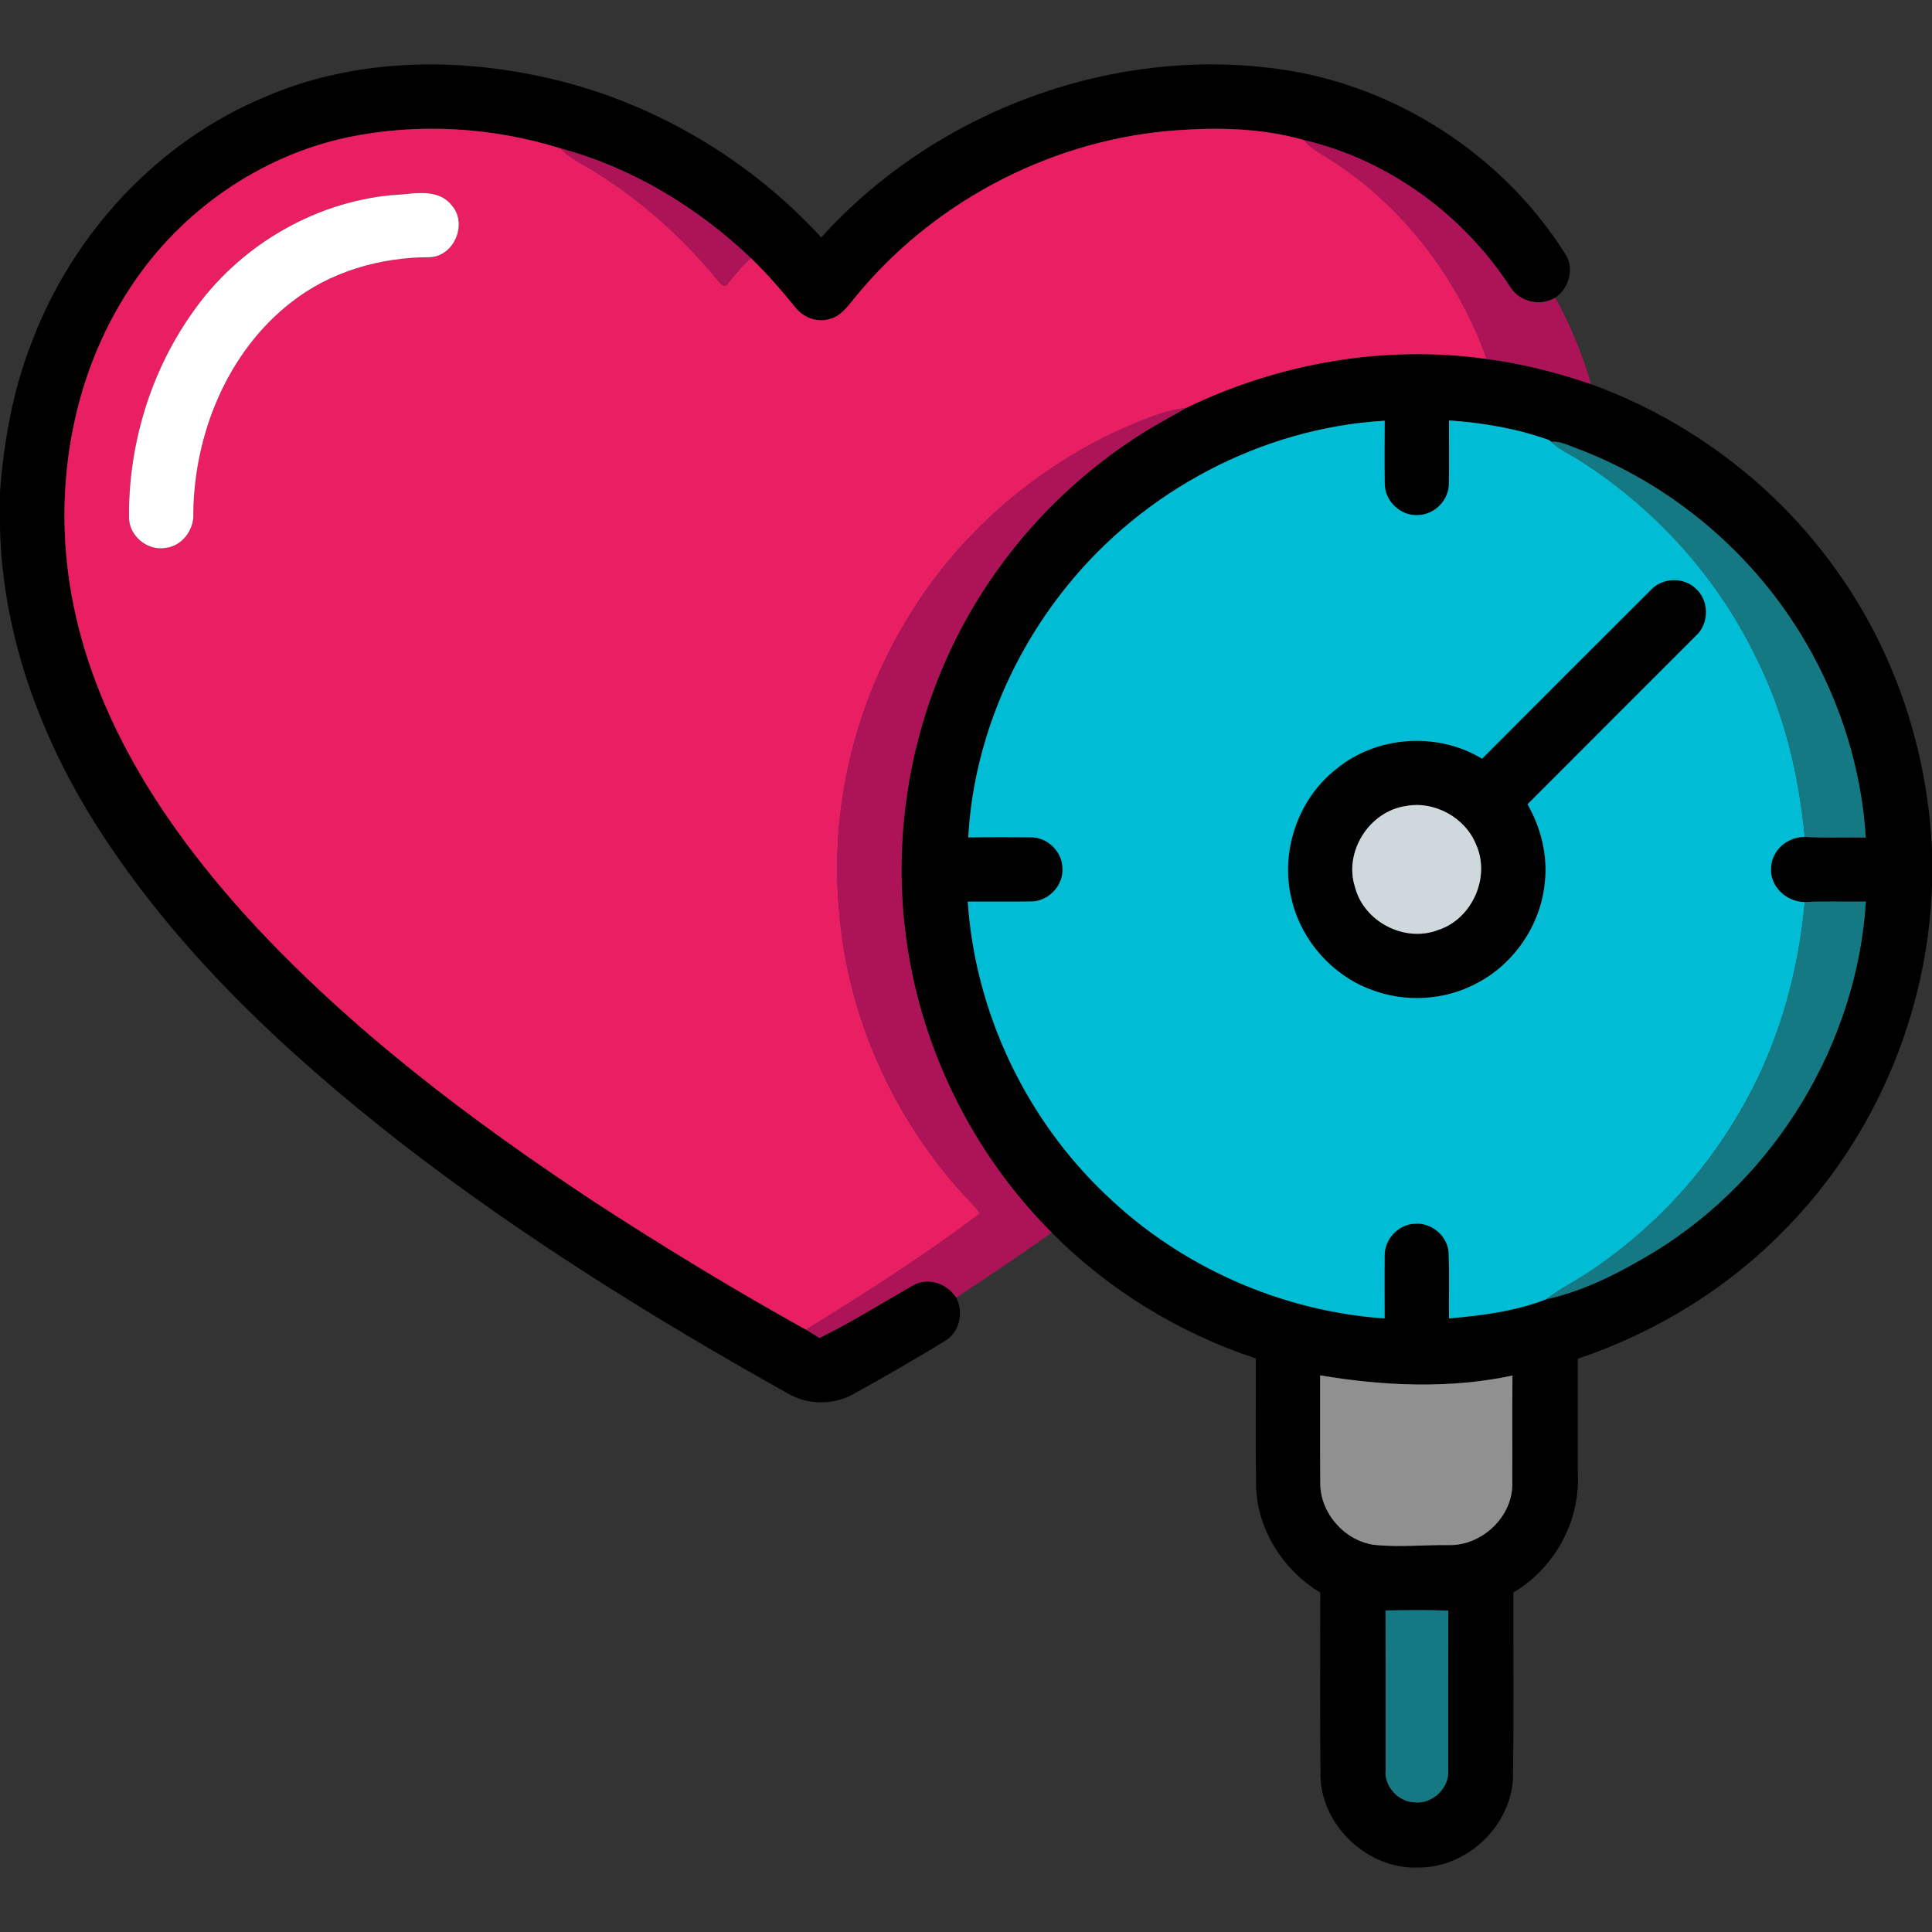
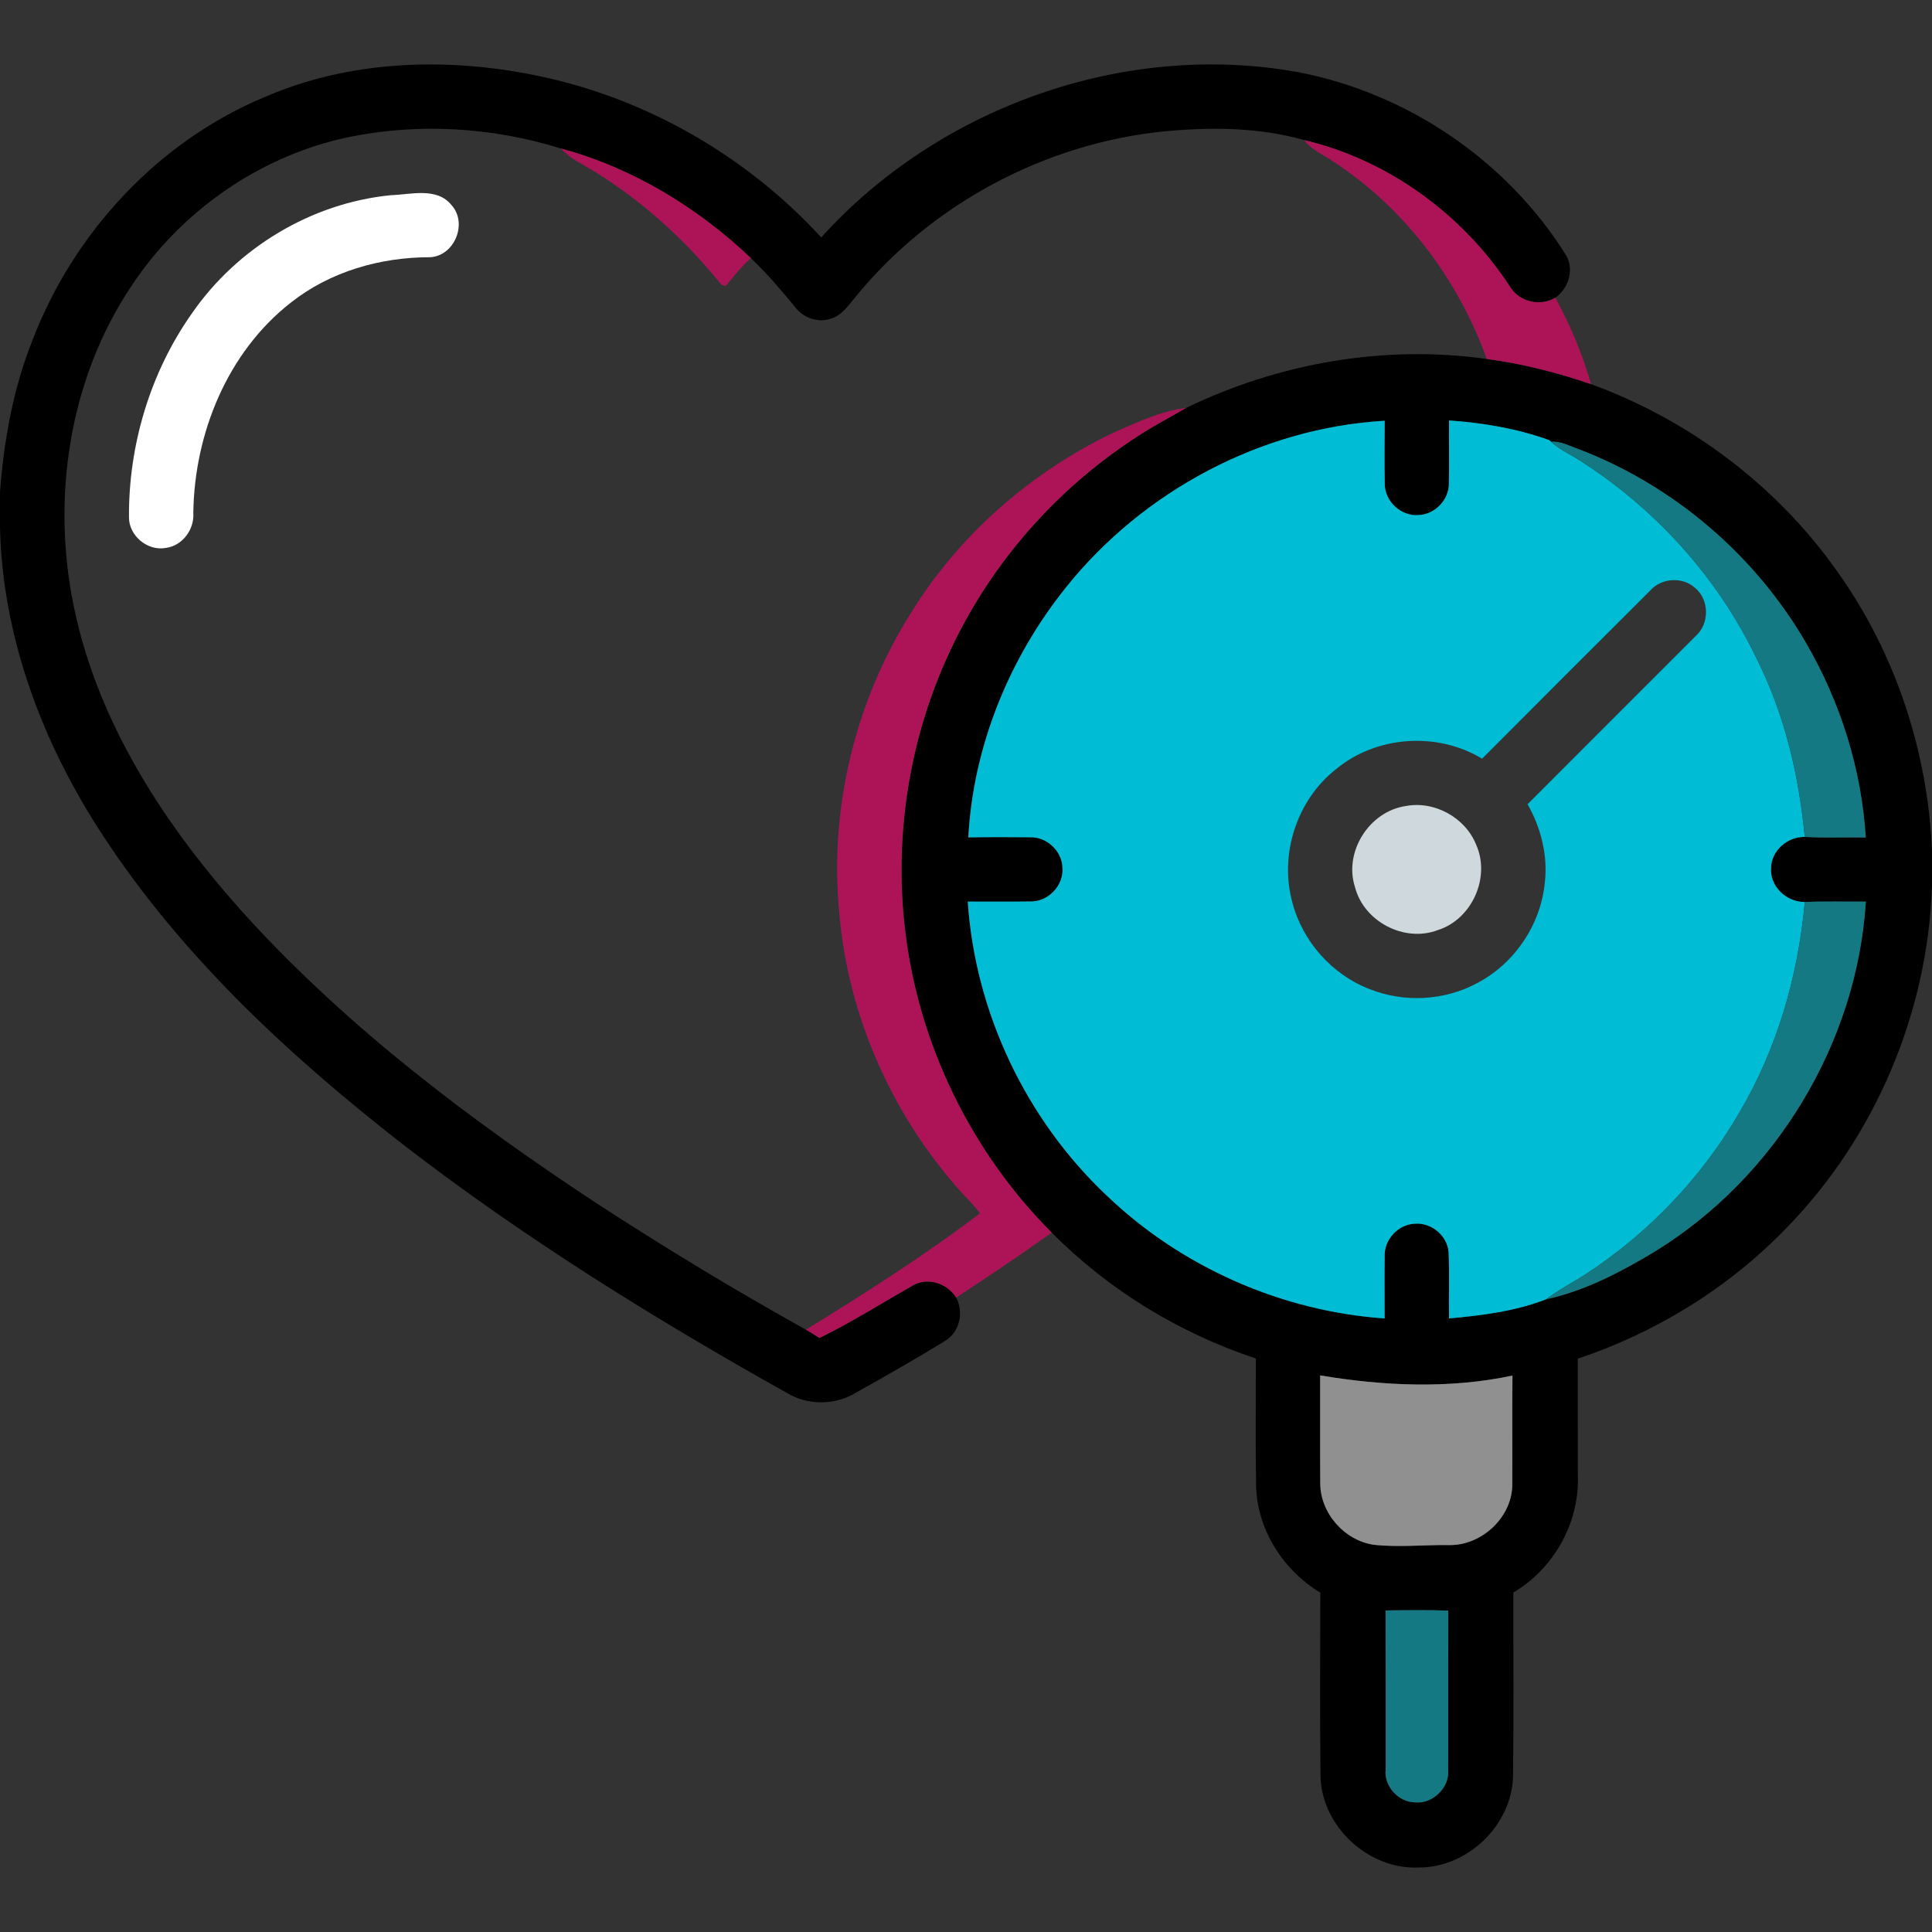
<svg xmlns="http://www.w3.org/2000/svg" width="512pt" height="512pt" viewBox="0 0 512 512">
  <rect x="0" y="0" width="512" height="512" fill="#333333" stroke="none" />
  <g id="#000000ff">
    <path fill="#000000" opacity="1.00" d=" M 70.59 25.53 C 92.35 16.21 116.90 15.20 139.95 19.58 C 169.65 25.12 197.23 40.69 217.64 62.92 C 248.83 28.37 298.10 10.77 344.04 19.13 C 373.07 24.69 399.52 42.69 415.13 67.81 C 417.19 71.64 415.63 76.48 412.17 78.90 C 408.09 81.35 402.47 79.96 400.08 75.84 C 387.59 56.78 367.84 42.35 345.59 37.12 C 333.75 33.74 321.25 33.67 309.07 34.76 C 277.03 37.82 246.48 54.16 226.27 79.23 C 224.52 81.37 222.73 83.84 219.89 84.54 C 216.52 85.57 212.77 84.13 210.69 81.36 C 207.02 76.85 203.22 72.45 199.02 68.43 C 184.86 54.96 167.56 44.45 148.63 39.35 C 130.47 33.67 110.77 32.51 92.13 36.39 C 68.80 41.36 47.90 55.97 34.80 75.83 C 18.28 100.53 13.57 132.07 19.60 160.93 C 26.11 192.34 44.42 219.88 65.72 243.30 C 92.70 272.74 124.82 296.94 158.05 318.86 C 176.19 330.64 194.68 341.88 213.59 352.38 C 214.80 353.07 215.98 353.82 217.16 354.58 C 225.60 350.45 233.55 345.42 241.70 340.78 C 245.67 338.30 251.01 340.03 253.40 343.87 C 255.45 347.75 254.34 353.05 250.47 355.34 C 242.55 360.22 234.45 364.82 226.32 369.36 C 220.95 372.44 214.01 372.38 208.69 369.23 C 173.13 349.33 138.40 327.77 106.16 302.80 C 76.38 279.54 48.21 253.36 27.38 221.58 C 11.40 197.31 0.65 169.03 0.00 139.75 L 0.00 130.38 C 1.03 116.75 3.46 103.14 8.52 90.39 C 19.45 61.66 42.04 37.28 70.59 25.53 Z" />
    <path fill="#000000" opacity="1.00" d=" M 314.32 108.11 C 338.90 96.20 366.89 91.30 394.00 95.13 C 403.42 96.37 412.66 98.73 421.65 101.81 C 447.67 111.27 470.77 128.65 486.78 151.28 C 502.20 172.80 510.84 198.90 512.00 225.31 L 512.00 234.75 C 510.89 268.35 496.96 301.34 473.45 325.40 C 458.19 341.24 438.96 353.09 418.13 360.07 C 418.14 370.38 418.14 380.69 418.14 391.01 C 418.64 403.51 411.78 415.70 401.05 422.04 C 401.03 438.36 401.18 454.69 400.97 471.01 C 400.46 483.87 388.86 494.94 376.00 494.91 C 362.76 495.51 350.43 484.23 349.95 470.97 C 349.76 454.67 349.89 438.36 349.89 422.06 C 340.09 416.15 333.21 405.45 332.88 393.90 C 332.68 382.61 332.84 371.31 332.81 360.01 C 312.51 353.29 293.78 341.85 278.71 326.65 C 257.43 305.36 243.53 276.87 239.92 246.98 C 236.72 221.05 241.19 194.22 252.62 170.73 C 263.15 148.96 279.63 130.15 299.76 116.76 C 304.41 113.55 309.44 110.95 314.32 108.11 M 282.55 155.60 C 267.46 174.36 257.90 197.83 256.61 221.92 C 262.09 221.83 267.57 221.83 273.05 221.89 C 277.46 221.77 281.47 225.58 281.56 229.99 C 281.93 234.67 277.76 239.02 273.08 238.90 C 267.54 238.99 262.00 238.90 256.47 238.93 C 258.42 268.25 271.85 296.55 293.18 316.73 C 312.99 335.74 339.55 347.50 366.94 349.40 C 366.95 343.93 366.89 338.45 366.95 332.98 C 366.75 328.58 370.48 324.48 374.88 324.31 C 379.29 323.88 383.61 327.48 383.90 331.92 C 384.14 337.74 383.92 343.57 384.00 349.40 C 392.71 348.62 401.56 347.51 409.75 344.32 C 420.02 342.11 429.59 337.06 438.57 331.66 C 470.55 312.00 492.11 276.45 494.47 238.94 C 489.08 238.98 483.68 238.79 478.29 239.04 C 473.44 239.09 468.93 234.88 469.36 229.92 C 469.49 225.31 473.77 221.71 478.28 221.79 C 483.66 222.11 489.05 221.83 494.44 221.96 C 493.34 203.83 487.72 186.04 478.60 170.36 C 465.04 147.00 443.32 128.48 418.05 118.91 C 415.78 118.12 413.55 116.86 411.07 117.08 L 410.59 116.65 C 402.06 113.57 393.03 112.04 384.00 111.42 C 383.96 116.98 384.07 122.53 383.97 128.09 C 384.03 132.42 380.31 136.32 375.98 136.49 C 371.29 136.92 366.87 132.79 366.97 128.08 C 366.88 122.56 366.93 117.03 366.96 111.50 C 334.29 113.41 302.97 130.10 282.55 155.60 M 349.85 364.49 C 349.88 373.99 349.81 383.48 349.88 392.98 C 349.84 400.92 356.21 408.21 364.04 409.38 C 370.65 410.10 377.31 409.38 383.95 409.46 C 392.72 409.68 401.01 401.88 400.77 393.00 C 400.82 383.52 400.72 374.03 400.82 364.54 C 384.07 368.10 366.65 367.31 349.85 364.49 M 367.19 426.79 C 367.23 440.88 367.20 454.96 367.21 469.05 C 366.76 473.38 370.62 477.58 374.93 477.64 C 379.60 478.17 384.21 473.76 383.77 469.04 C 383.83 454.97 383.76 440.90 383.81 426.83 C 378.27 426.63 372.73 426.70 367.19 426.79 Z" />
-     <path fill="#000000" opacity="1.00" d=" M 437.42 156.40 C 440.40 153.12 445.93 152.81 449.22 155.81 C 452.99 158.92 453.07 165.23 449.44 168.49 C 434.57 183.38 419.67 198.23 404.82 213.13 C 408.38 219.40 410.23 226.71 409.39 233.92 C 408.33 245.00 401.41 255.28 391.58 260.47 C 382.93 265.18 372.18 265.80 363.04 262.15 C 353.02 258.34 345.15 249.46 342.47 239.09 C 339.00 226.41 343.68 212.00 354.02 203.87 C 364.71 194.95 380.89 193.86 392.77 201.06 C 407.62 186.14 422.52 171.27 437.42 156.40 M 372.52 213.61 C 362.88 215.03 356.07 225.73 359.08 235.06 C 361.40 244.21 372.14 249.85 380.99 246.50 C 390.07 243.66 395.09 232.51 391.18 223.82 C 388.30 216.65 380.13 212.15 372.52 213.61 Z" />
  </g>
  <g id="#e91e63ff">
-     <path fill="#e91e63" opacity="1.00" d=" M 92.13 36.39 C 110.77 32.51 130.47 33.67 148.63 39.35 C 151.08 42.10 154.51 43.55 157.56 45.47 C 169.90 53.08 180.82 62.90 190.04 74.07 C 190.71 74.73 191.31 76.07 192.48 75.61 C 194.58 73.15 196.50 70.51 199.02 68.43 C 203.22 72.45 207.02 76.85 210.69 81.36 C 212.77 84.13 216.52 85.57 219.89 84.54 C 222.73 83.84 224.52 81.37 226.27 79.23 C 246.48 54.16 277.03 37.82 309.07 34.76 C 321.25 33.67 333.75 33.74 345.59 37.12 C 347.26 39.30 349.74 40.55 352.02 41.97 C 371.55 54.24 386.24 73.50 394.00 95.13 C 366.89 91.30 338.90 96.20 314.32 108.11 C 307.63 108.92 301.49 111.88 295.38 114.52 C 273.39 124.98 254.25 141.63 241.44 162.39 C 226.63 185.86 219.73 214.26 222.42 241.91 C 224.75 269.57 236.70 296.17 255.38 316.64 C 256.92 318.18 258.39 319.80 259.72 321.54 C 244.97 332.74 229.34 342.68 213.59 352.38 C 194.68 341.88 176.19 330.64 158.05 318.86 C 124.82 296.94 92.70 272.74 65.72 243.30 C 44.42 219.88 26.11 192.34 19.60 160.93 C 13.57 132.07 18.28 100.53 34.80 75.83 C 47.90 55.97 68.80 41.36 92.13 36.39 M 103.57 51.73 C 82.53 53.80 62.91 65.64 50.90 82.99 C 39.84 98.63 34.07 117.88 34.18 137.01 C 34.11 141.96 39.10 146.12 43.96 145.20 C 48.37 144.63 51.54 140.29 51.23 135.93 C 51.51 114.89 60.27 93.28 77.13 80.15 C 87.51 71.96 100.80 68.16 113.92 68.17 C 120.41 67.89 124.01 59.23 119.69 54.39 C 115.79 49.51 108.91 51.56 103.57 51.73 Z" />
-   </g>
+     </g>
  <g id="#ad1457ff">
    <path fill="#ad1457" opacity="1.00" d=" M 345.59 37.12 C 367.84 42.35 387.59 56.78 400.08 75.84 C 402.47 79.96 408.09 81.35 412.17 78.90 C 416.15 86.16 419.37 93.85 421.65 101.81 C 412.66 98.73 403.42 96.37 394.00 95.13 C 386.24 73.50 371.55 54.24 352.02 41.97 C 349.74 40.55 347.26 39.30 345.59 37.12 Z" />
    <path fill="#ad1457" opacity="1.00" d=" M 148.63 39.35 C 167.56 44.45 184.86 54.96 199.02 68.43 C 196.50 70.51 194.58 73.15 192.48 75.61 C 191.31 76.07 190.71 74.73 190.04 74.07 C 180.82 62.90 169.90 53.08 157.56 45.47 C 154.51 43.55 151.08 42.10 148.63 39.35 Z" />
    <path fill="#ad1457" opacity="1.00" d=" M 295.38 114.52 C 301.49 111.88 307.63 108.92 314.32 108.11 C 309.44 110.95 304.41 113.55 299.76 116.76 C 279.63 130.15 263.15 148.96 252.62 170.73 C 241.19 194.22 236.72 221.05 239.92 246.98 C 243.53 276.87 257.43 305.36 278.71 326.65 C 270.42 332.61 261.92 338.26 253.40 343.87 C 251.01 340.03 245.67 338.30 241.70 340.78 C 233.55 345.42 225.60 350.45 217.16 354.58 C 215.98 353.82 214.80 353.07 213.59 352.38 C 229.34 342.68 244.97 332.74 259.72 321.54 C 258.39 319.80 256.92 318.18 255.38 316.64 C 236.70 296.17 224.75 269.57 222.42 241.91 C 219.73 214.26 226.63 185.86 241.44 162.39 C 254.25 141.63 273.39 124.98 295.38 114.52 Z" />
  </g>
  <g id="#ffffffff">
    <path fill="#ffffff" opacity="1.00" d=" M 103.57 51.73 C 108.91 51.56 115.79 49.51 119.69 54.39 C 124.01 59.23 120.41 67.89 113.92 68.17 C 100.80 68.16 87.51 71.96 77.13 80.15 C 60.27 93.28 51.51 114.89 51.23 135.93 C 51.54 140.29 48.37 144.63 43.96 145.20 C 39.10 146.12 34.11 141.96 34.18 137.01 C 34.07 117.88 39.84 98.63 50.90 82.99 C 62.91 65.64 82.53 53.80 103.57 51.73 Z" />
  </g>
  <g id="#00bcd4ff">
    <path fill="#00bcd4" opacity="1.00" d=" M 282.55 155.60 C 302.97 130.10 334.29 113.41 366.96 111.50 C 366.93 117.03 366.88 122.56 366.97 128.08 C 366.87 132.79 371.29 136.92 375.98 136.49 C 380.31 136.32 384.03 132.42 383.97 128.09 C 384.07 122.53 383.96 116.98 384.00 111.42 C 393.03 112.04 402.06 113.57 410.59 116.65 L 411.07 117.08 C 413.13 119.07 415.80 120.21 418.20 121.74 C 438.46 134.51 455.19 152.94 465.54 174.57 C 472.93 189.25 476.73 205.49 478.28 221.79 C 473.77 221.71 469.49 225.31 469.36 229.92 C 468.93 234.88 473.44 239.09 478.29 239.04 C 476.52 258.61 470.96 277.95 460.91 294.91 C 450.99 312.02 436.98 326.70 420.44 337.54 C 416.90 339.84 413.11 341.74 409.75 344.32 C 401.56 347.51 392.71 348.62 384.00 349.40 C 383.92 343.57 384.14 337.74 383.90 331.92 C 383.61 327.48 379.29 323.88 374.88 324.31 C 370.48 324.48 366.75 328.58 366.95 332.98 C 366.89 338.45 366.95 343.93 366.94 349.40 C 339.55 347.50 312.99 335.74 293.18 316.73 C 271.85 296.55 258.42 268.25 256.47 238.93 C 262.00 238.90 267.54 238.99 273.08 238.90 C 277.76 239.02 281.93 234.67 281.56 229.99 C 281.47 225.58 277.46 221.77 273.05 221.89 C 267.57 221.83 262.09 221.83 256.61 221.92 C 257.90 197.83 267.46 174.36 282.55 155.60 M 437.42 156.40 C 422.52 171.27 407.62 186.14 392.77 201.06 C 380.89 193.86 364.71 194.95 354.02 203.87 C 343.68 212.00 339.00 226.41 342.47 239.09 C 345.15 249.46 353.02 258.34 363.04 262.15 C 372.18 265.80 382.93 265.18 391.58 260.47 C 401.41 255.28 408.33 245.00 409.39 233.92 C 410.23 226.71 408.38 219.40 404.82 213.13 C 419.67 198.23 434.57 183.38 449.44 168.49 C 453.07 165.23 452.99 158.92 449.22 155.81 C 445.93 152.81 440.40 153.12 437.42 156.40 Z" />
  </g>
  <g id="#157983ff">
    <path fill="#157983" opacity="1.00" d=" M 411.07 117.08 C 413.55 116.86 415.78 118.12 418.05 118.91 C 443.32 128.48 465.04 147.00 478.60 170.36 C 487.72 186.04 493.34 203.83 494.44 221.96 C 489.05 221.83 483.66 222.11 478.28 221.79 C 476.73 205.49 472.93 189.25 465.54 174.57 C 455.19 152.94 438.46 134.51 418.20 121.74 C 415.80 120.21 413.13 119.07 411.07 117.08 Z" />
    <path fill="#157983" opacity="1.00" d=" M 478.29 239.04 C 483.68 238.79 489.08 238.98 494.47 238.94 C 492.11 276.45 470.55 312.00 438.57 331.66 C 429.59 337.06 420.02 342.11 409.75 344.32 C 413.11 341.74 416.90 339.84 420.44 337.54 C 436.98 326.70 450.99 312.02 460.91 294.91 C 470.96 277.95 476.52 258.61 478.29 239.04 Z" />
    <path fill="#157983" opacity="1.00" d=" M 367.19 426.79 C 372.73 426.70 378.27 426.63 383.81 426.83 C 383.76 440.90 383.83 454.97 383.77 469.04 C 384.21 473.76 379.60 478.17 374.93 477.64 C 370.62 477.58 366.76 473.38 367.21 469.05 C 367.20 454.96 367.23 440.88 367.19 426.79 Z" />
  </g>
  <g id="#cfd8dcff">
    <path fill="#cfd8dc" opacity="1.00" d=" M 372.52 213.61 C 380.13 212.15 388.30 216.65 391.18 223.82 C 395.09 232.51 390.07 243.66 380.99 246.50 C 372.14 249.85 361.40 244.21 359.08 235.06 C 356.07 225.73 362.88 215.03 372.52 213.61 Z" />
  </g>
  <g id="#909090ff">
    <path fill="#909090" opacity="1.00" d=" M 349.85 364.49 C 366.65 367.31 384.07 368.10 400.82 364.54 C 400.72 374.03 400.82 383.52 400.77 393.00 C 401.01 401.88 392.72 409.68 383.95 409.46 C 377.31 409.38 370.65 410.10 364.04 409.38 C 356.21 408.21 349.84 400.92 349.88 392.98 C 349.81 383.48 349.88 373.99 349.85 364.49 Z" />
  </g>
</svg>